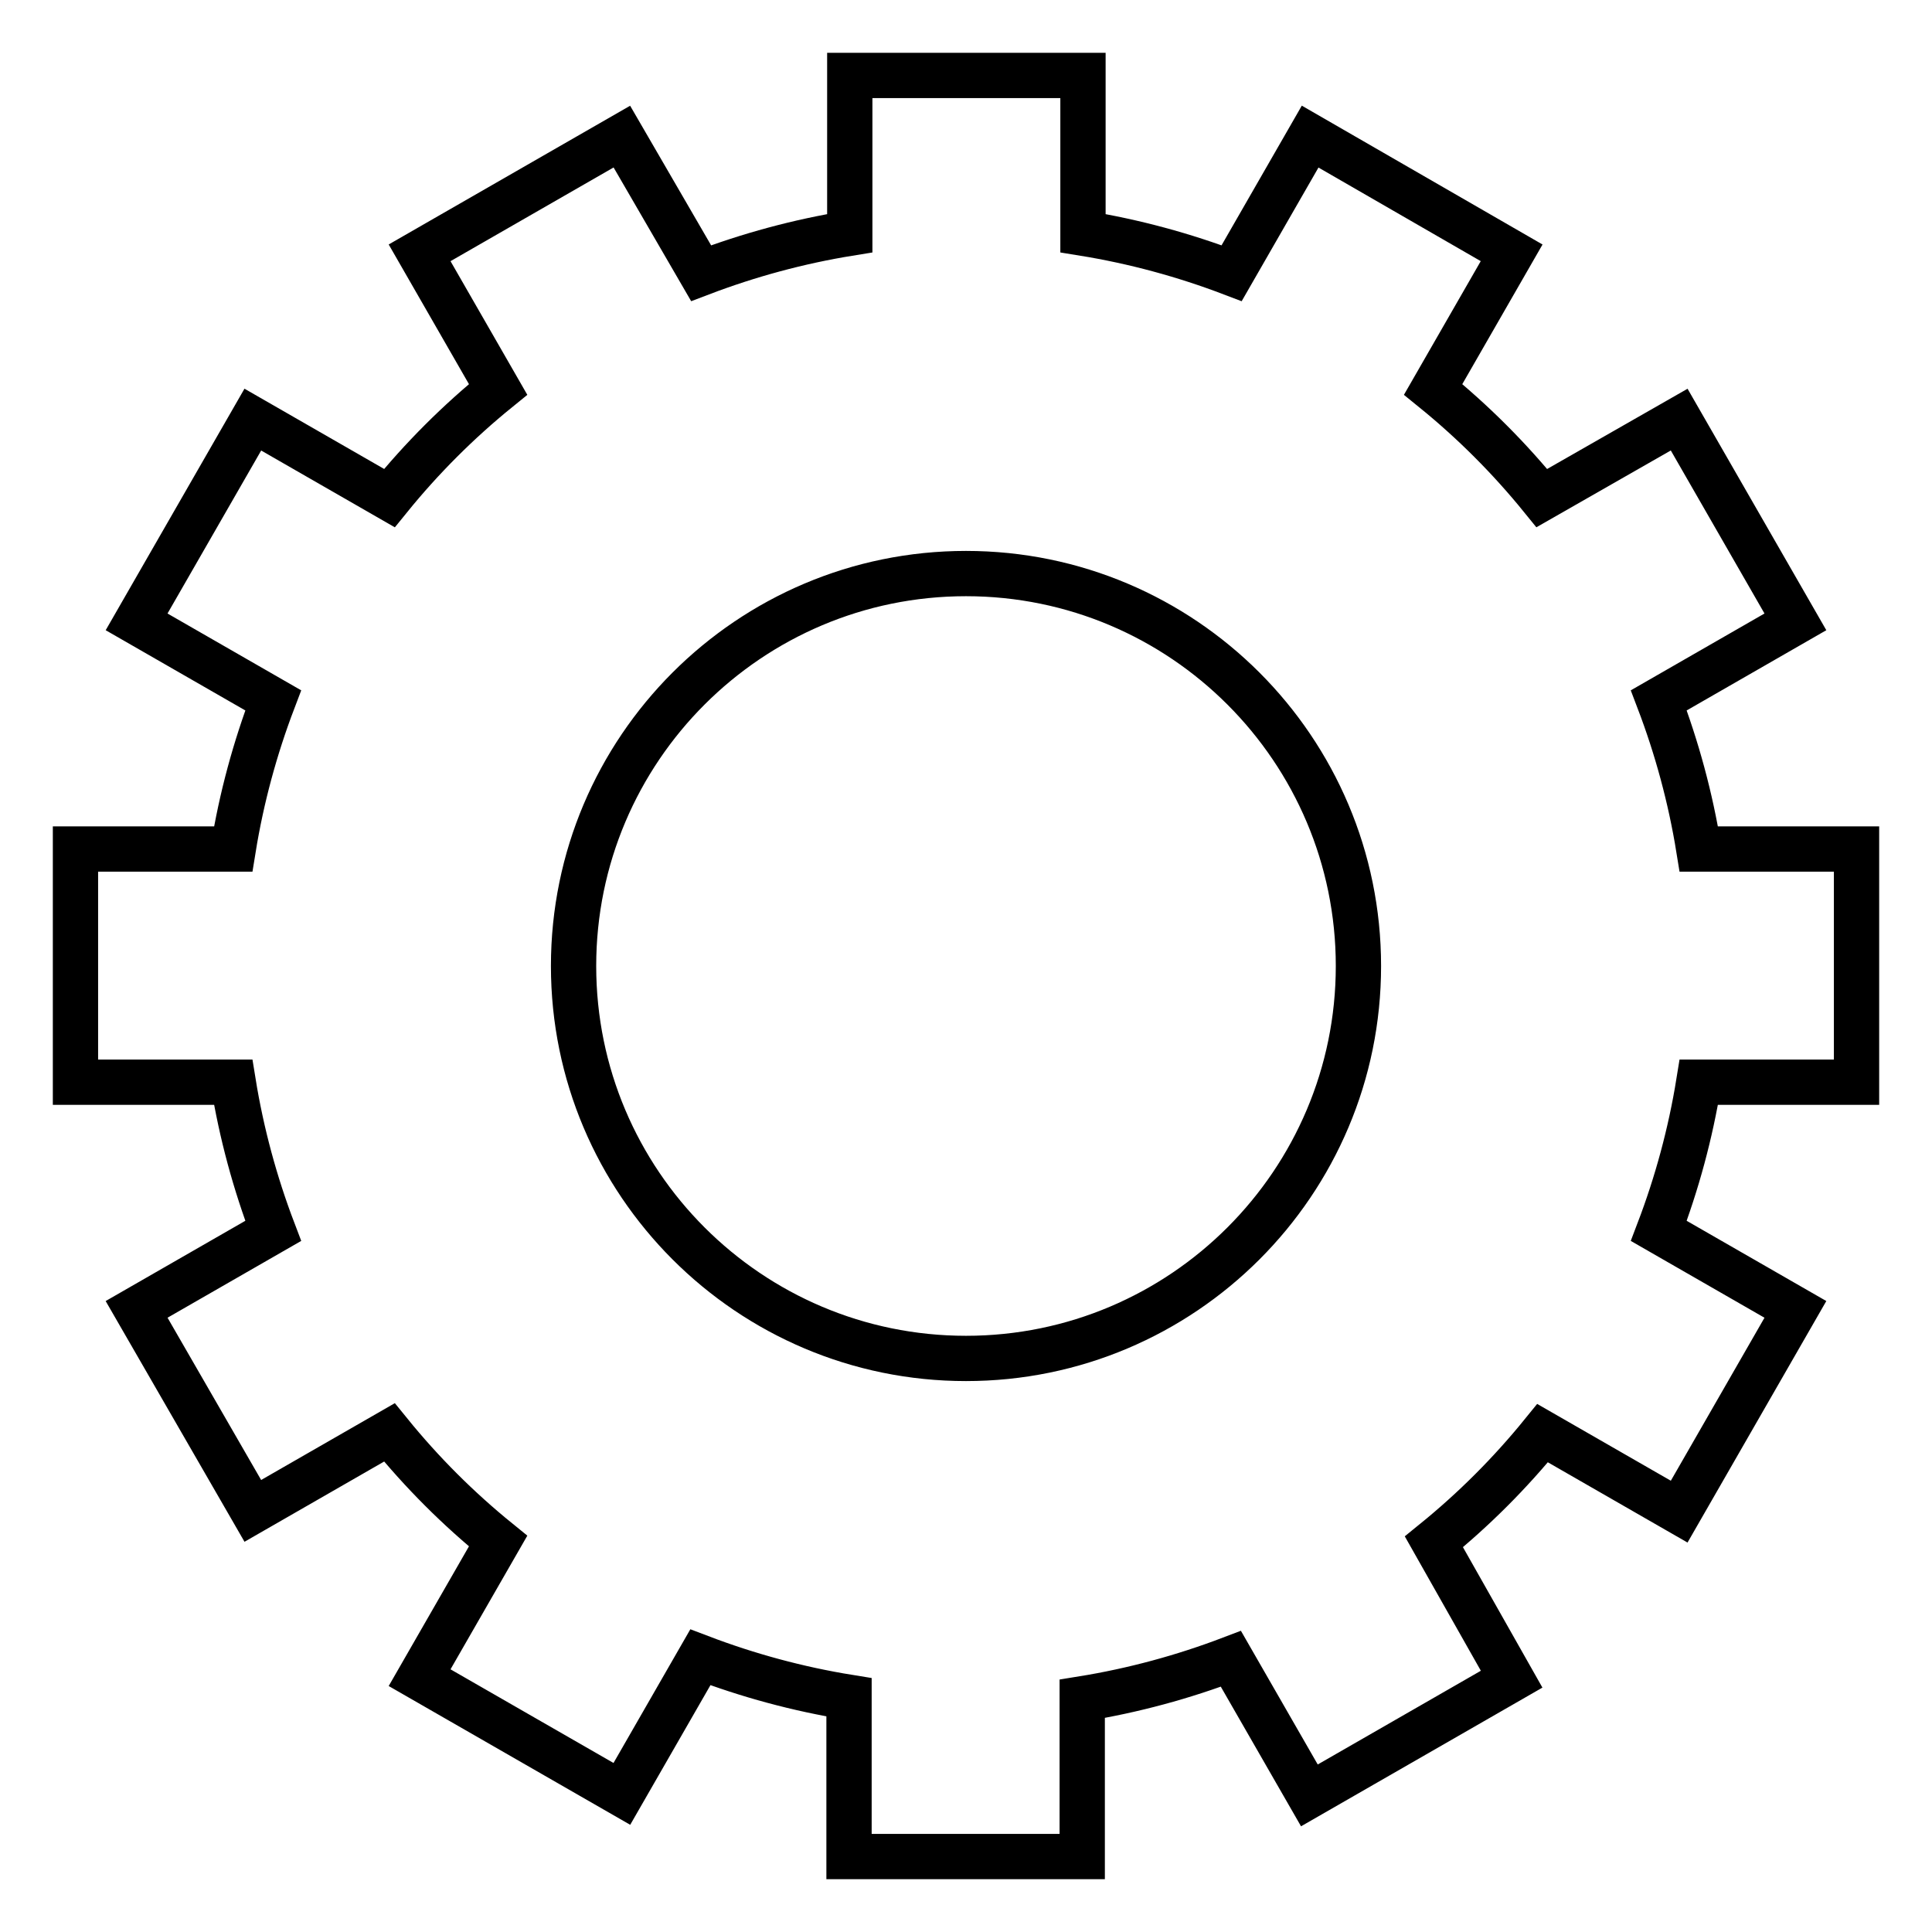
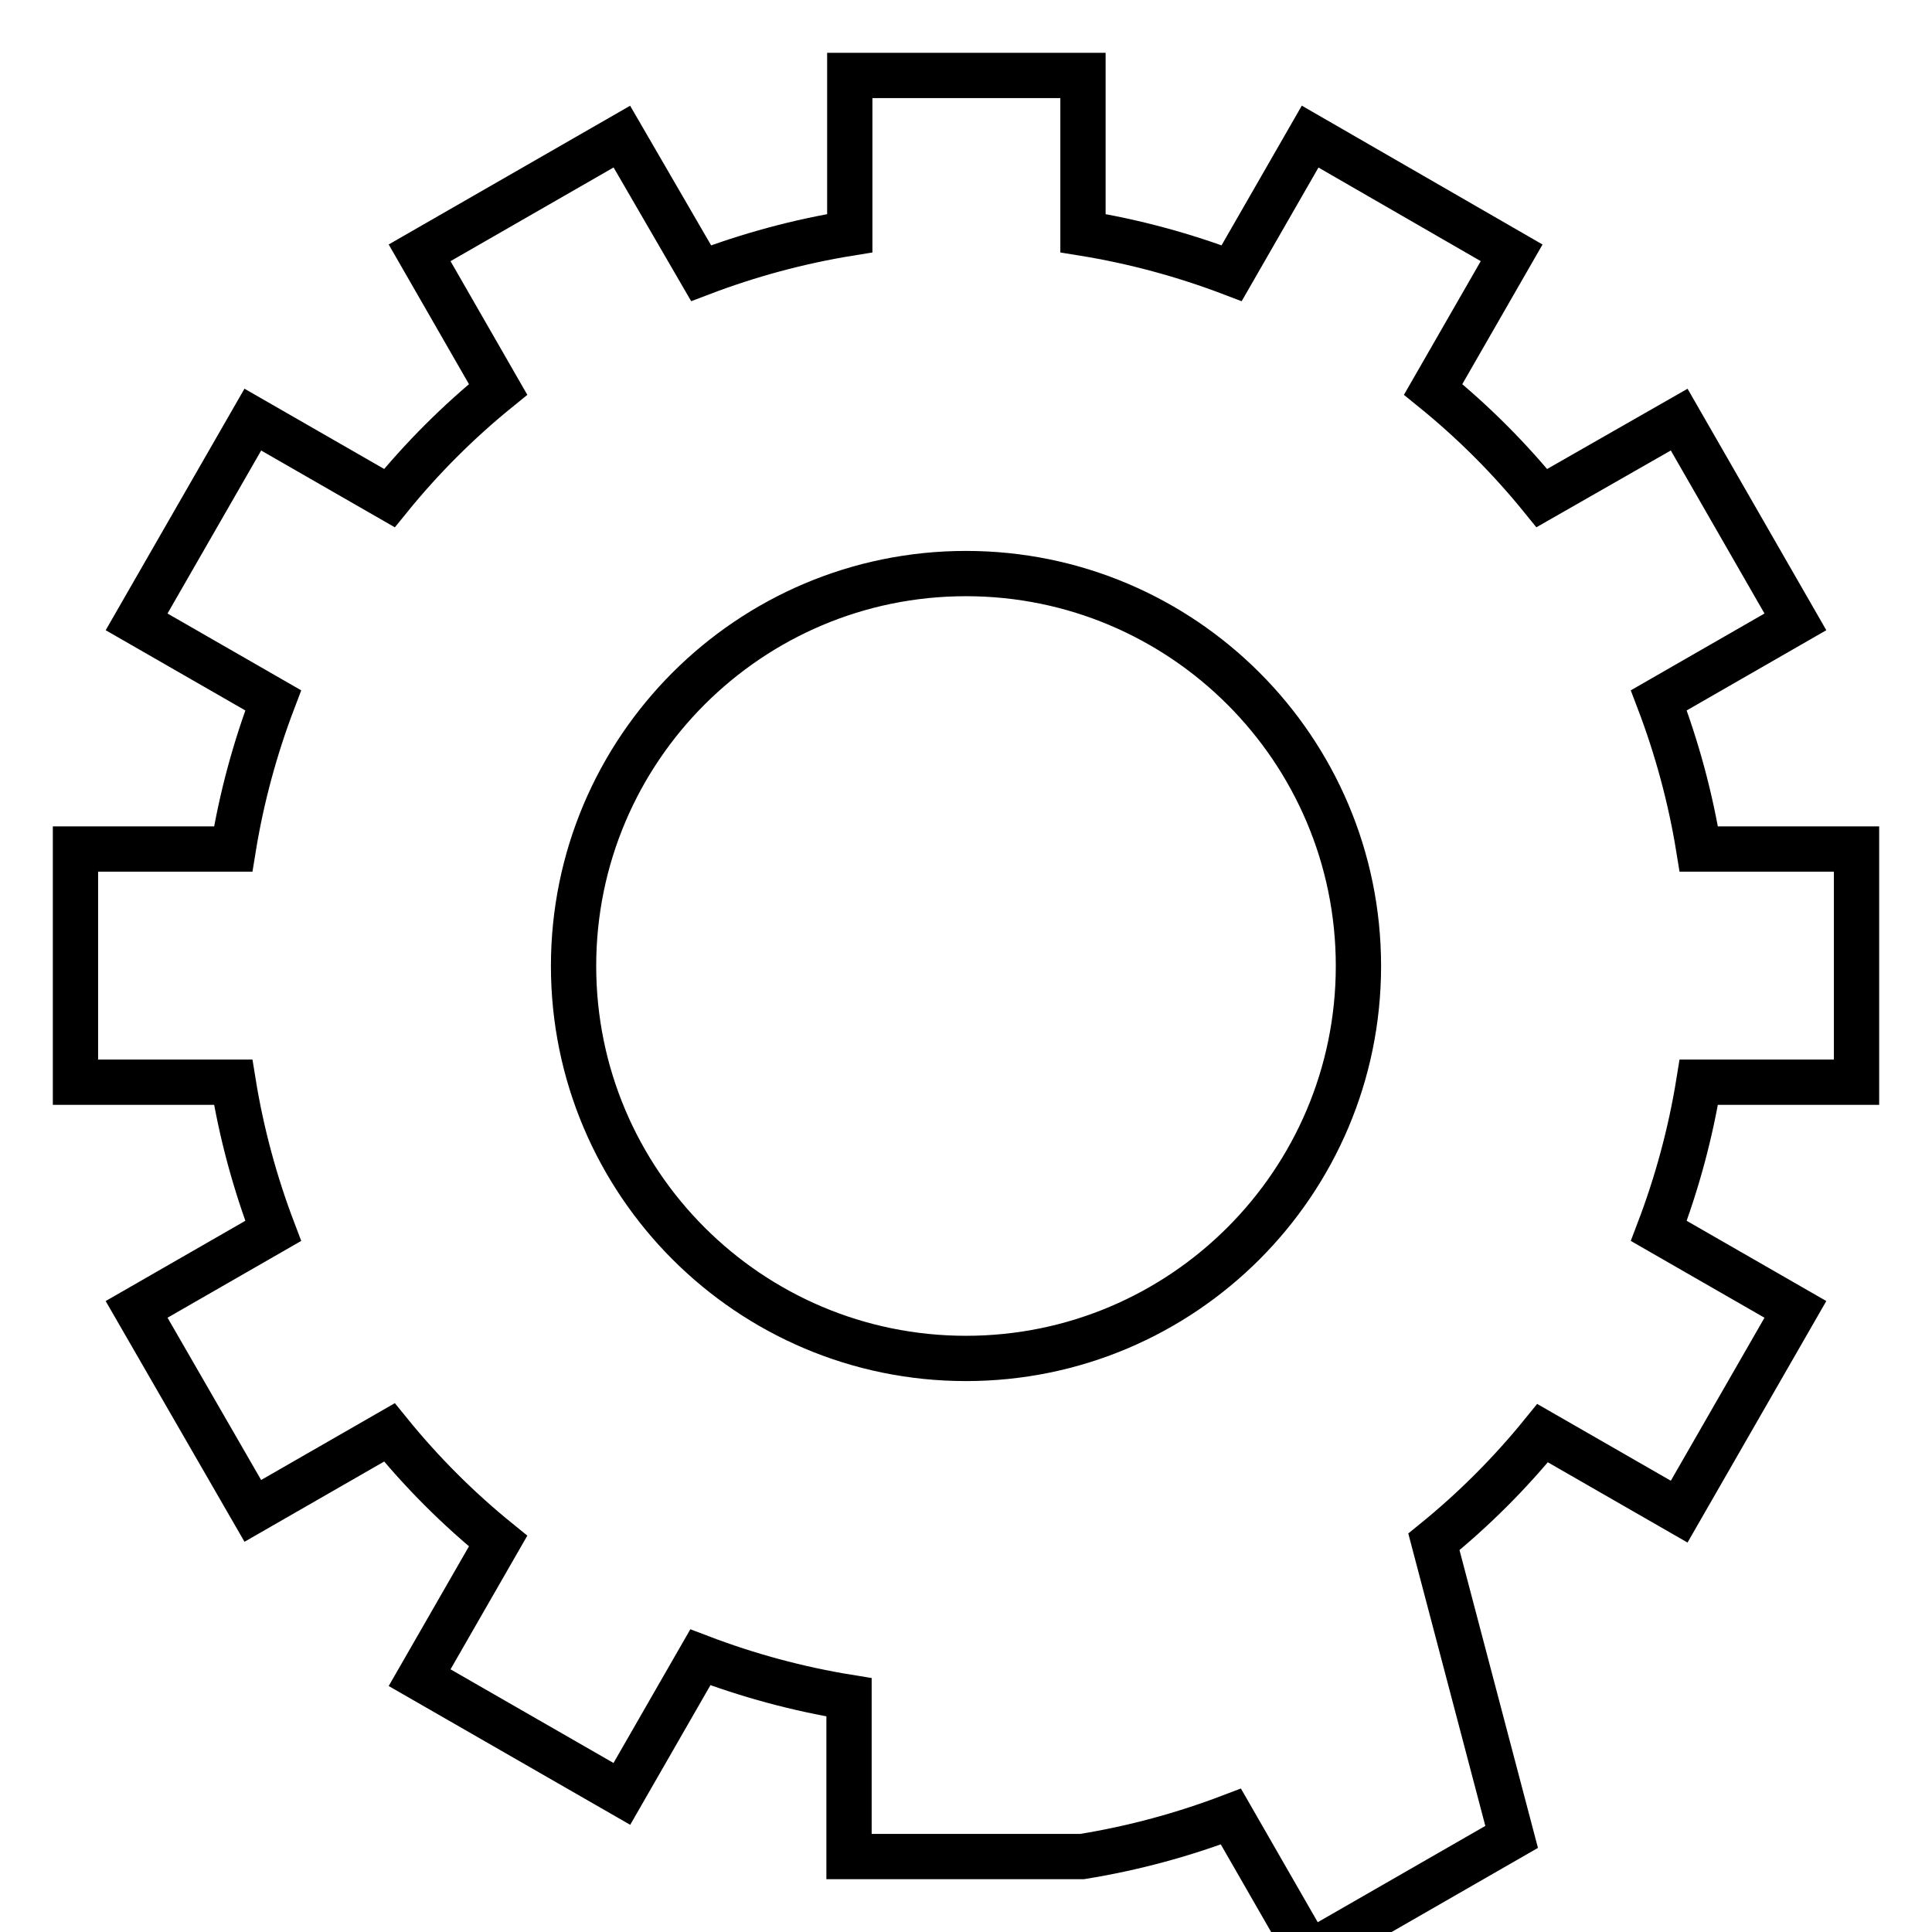
<svg xmlns="http://www.w3.org/2000/svg" version="1.1" x="0px" y="0px" viewBox="0 0 256 256" enable-background="new 0 0 256 256" xml:space="preserve">
  <g>
-     <path stroke-width="6" fill-opacity="0" stroke="#000000" d="M246,143.4v-30.9h-20.9c-1.1-6.8-2.9-13.4-5.3-19.7l18.1-10.4l-15.4-26.8L204.3,66 c-4.3-5.3-9.1-10.1-14.4-14.4l10.4-18.1l-26.7-15.4l-10.4,18.1c-6.3-2.4-12.9-4.2-19.7-5.3V10h-30.9v20.9 c-6.8,1.1-13.4,2.9-19.7,5.3L82.4,18.1L55.6,33.5L66,51.6c-5.3,4.3-10.1,9.1-14.4,14.4L33.5,55.6L18.1,82.4l18.1,10.4 c-2.4,6.3-4.2,12.9-5.3,19.7H10v30.9h20.9c1.1,6.8,2.9,13.4,5.3,19.7l-18.1,10.4l15.4,26.7l18.1-10.4c4.3,5.3,9.1,10.1,14.4,14.4 l-10.4,18.1l26.8,15.4l10.4-18.1c6.3,2.4,12.9,4.2,19.7,5.3V246h30.9v-20.9c6.8-1.1,13.4-2.9,19.7-5.3l10.4,18.1l26.8-15.4 L190,204.3c5.3-4.3,10.1-9.1,14.4-14.4l18.1,10.4l15.4-26.8l-18.1-10.4c2.4-6.3,4.2-12.9,5.3-19.7L246,143.4L246,143.4z M128,180 c-28.7,0-52-23.3-52-52c0-28.7,23.3-52,52-52c28.7,0,52,23.3,52,52C180,156.7,156.7,180,128,180z" />
+     <path stroke-width="6" fill-opacity="0" stroke="#000000" d="M246,143.4v-30.9h-20.9c-1.1-6.8-2.9-13.4-5.3-19.7l18.1-10.4l-15.4-26.8L204.3,66 c-4.3-5.3-9.1-10.1-14.4-14.4l10.4-18.1l-26.7-15.4l-10.4,18.1c-6.3-2.4-12.9-4.2-19.7-5.3V10h-30.9v20.9 c-6.8,1.1-13.4,2.9-19.7,5.3L82.4,18.1L55.6,33.5L66,51.6c-5.3,4.3-10.1,9.1-14.4,14.4L33.5,55.6L18.1,82.4l18.1,10.4 c-2.4,6.3-4.2,12.9-5.3,19.7H10v30.9h20.9c1.1,6.8,2.9,13.4,5.3,19.7l-18.1,10.4l15.4,26.7l18.1-10.4c4.3,5.3,9.1,10.1,14.4,14.4 l-10.4,18.1l26.8,15.4l10.4-18.1c6.3,2.4,12.9,4.2,19.7,5.3V246h30.9c6.8-1.1,13.4-2.9,19.7-5.3l10.4,18.1l26.8-15.4 L190,204.3c5.3-4.3,10.1-9.1,14.4-14.4l18.1,10.4l15.4-26.8l-18.1-10.4c2.4-6.3,4.2-12.9,5.3-19.7L246,143.4L246,143.4z M128,180 c-28.7,0-52-23.3-52-52c0-28.7,23.3-52,52-52c28.7,0,52,23.3,52,52C180,156.7,156.7,180,128,180z" />
  </g>
</svg>